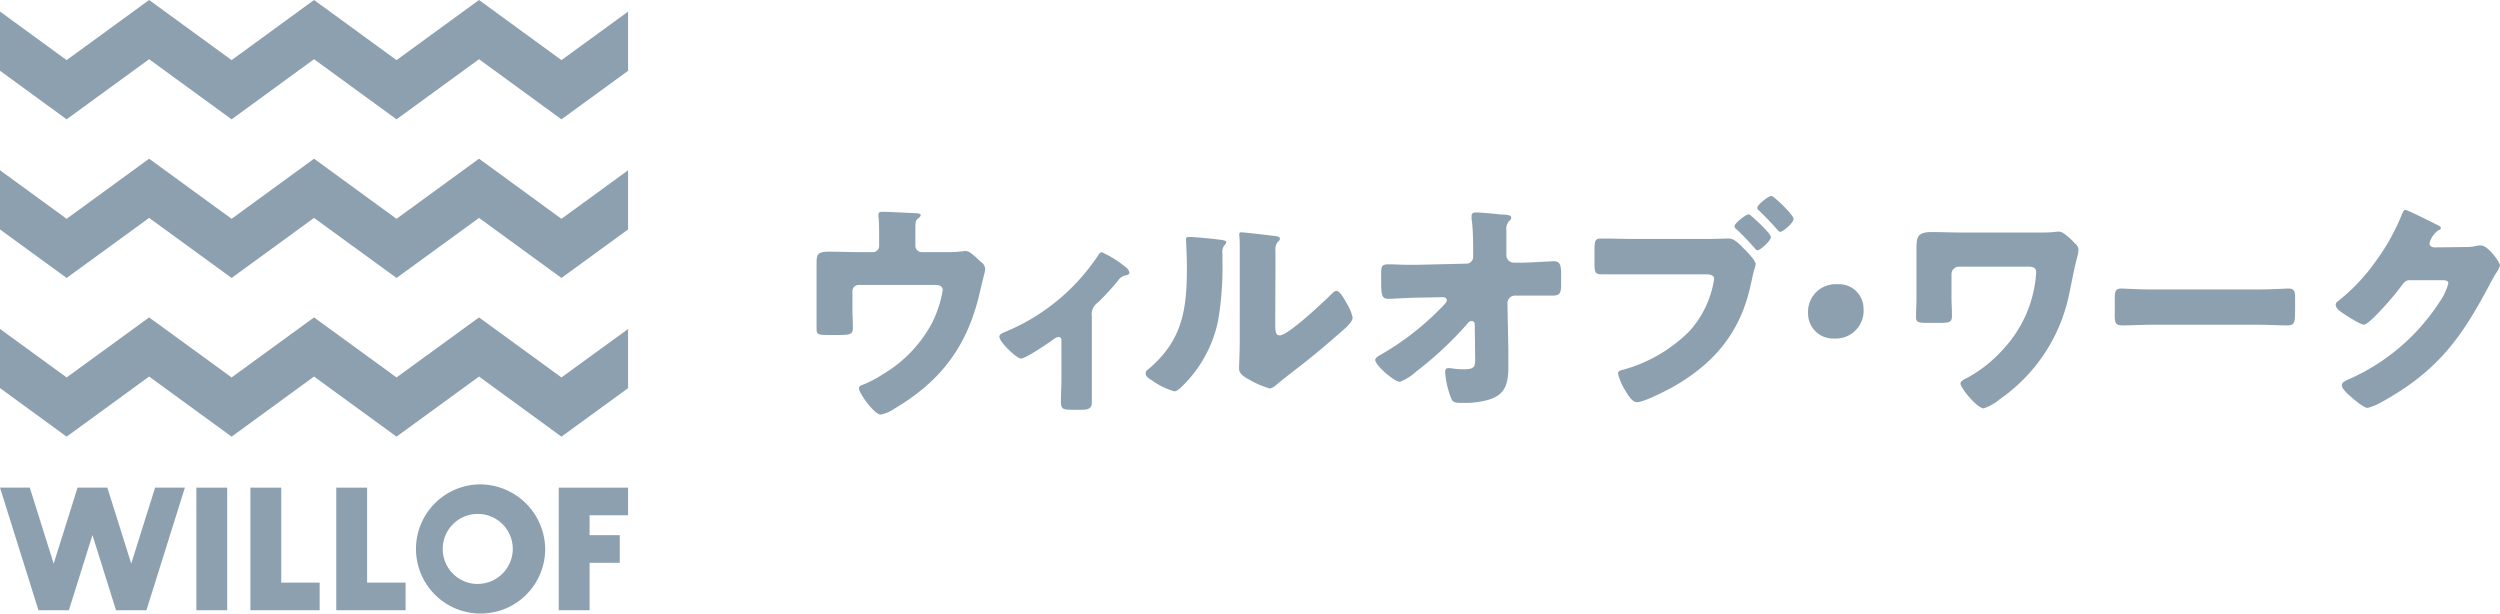
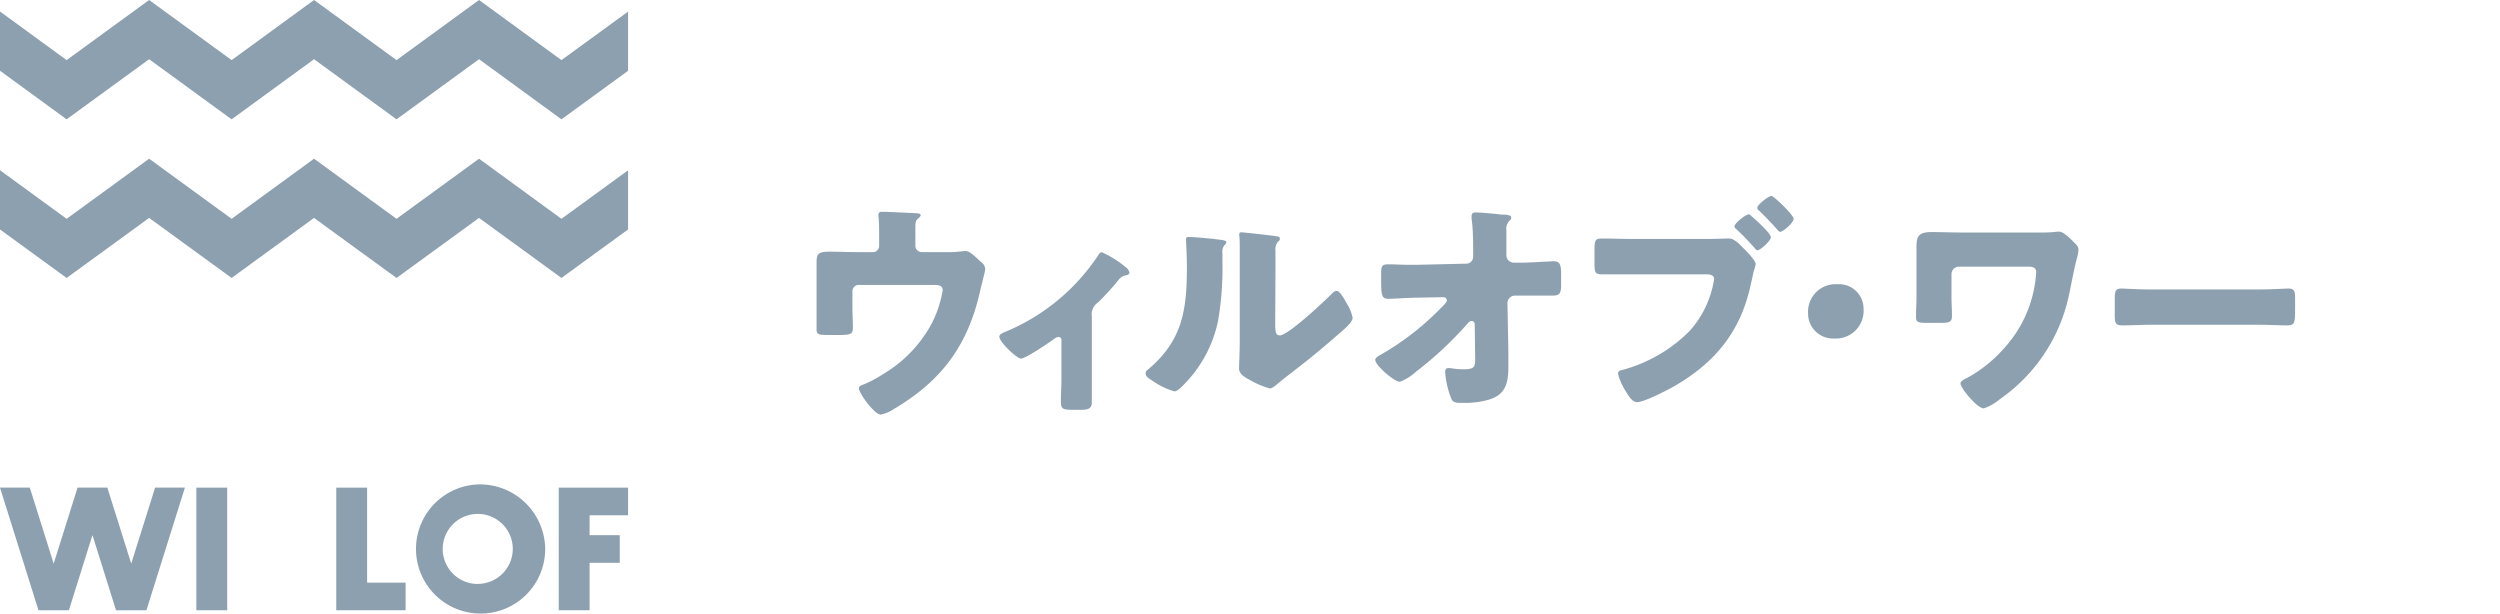
<svg xmlns="http://www.w3.org/2000/svg" viewBox="0 0 333.96 81.96">
  <defs>
    <style>.cls-1{fill:#8ca0af;}</style>
  </defs>
  <g id="レイヤー_2" data-name="レイヤー 2">
    <g id="design">
      <path class="cls-1" d="M116.61,33.68a.83.83,0,0,0,.83-.86V31.77c0-.58,0-2.31-.09-2.8a1.33,1.33,0,0,1,0-.34c0-.31.31-.34.53-.34.43,0,3.32.13,4.37.19.55,0,.74.12.74.27s-.25.37-.37.47c-.31.24-.34.46-.34,1.38v2.22a.85.85,0,0,0,.83.86h3.3a12,12,0,0,0,1.9-.09c.19,0,.5-.06.68-.06.46,0,1,.49,1.63,1.07a5.49,5.49,0,0,0,.43.4,1.23,1.23,0,0,1,.56,1c0,.18-.62,2.52-.71,3-1.63,7.15-5.11,11.86-11.45,15.61a4.64,4.64,0,0,1-1.82.77c-.8,0-2.89-2.83-2.89-3.51,0-.27.27-.4.71-.55A15.29,15.29,0,0,0,117.93,50a17.51,17.51,0,0,0,6.59-6.89,15.3,15.3,0,0,0,1.41-4.34c0-.65-.61-.71-1.17-.71H114.7a.83.83,0,0,0-.83.83V41.1c0,.89.06,1.75.06,2.65s-.28,1-1.91,1h-1c-1.72,0-1.94,0-1.94-.86s0-1.69,0-2.53V36.82c0-.49,0-1,0-1.48,0-1.29,0-1.72,1.7-1.72,1.35,0,2.68.06,4,.06Z" />
      <path class="cls-1" d="M145.85,53.81c0,.86-.71.93-1.39.93H143.2c-1.35,0-1.48-.19-1.48-1.2s.07-1.88.07-2.84V45.44a.4.4,0,0,0-.4-.43,1.58,1.58,0,0,0-.77.4c-.62.46-3.64,2.49-4.22,2.49s-2.9-2.21-2.9-2.92c0-.31.31-.46.93-.71a27.48,27.48,0,0,0,12.16-10c.21-.33.37-.58.58-.58a13.52,13.52,0,0,1,3.2,2,1.12,1.12,0,0,1,.5.71c0,.24-.22.34-.43.37a1.63,1.63,0,0,0-1.11.74,34.79,34.79,0,0,1-2.65,2.89,1.91,1.91,0,0,0-.83,1.88Z" />
      <path class="cls-1" d="M162.75,32c.58.06,1.07.12,1.07.37a.51.51,0,0,1-.18.3,1.41,1.41,0,0,0-.34,1.17c0,.37,0,.74,0,1.11a42.23,42.23,0,0,1-.58,7.88,17,17,0,0,1-4.59,8.56c-.34.34-.86.89-1.26.89a10,10,0,0,1-3-1.47c-.31-.19-.83-.5-.83-.9s.25-.49.46-.67c4.53-3.88,5.05-8,5.05-13.61,0-1.42-.12-3.54-.12-3.66,0-.28.15-.31.4-.31C159.51,31.65,162,31.89,162.75,32Zm7.6,11.11c0,1.26.06,1.69.62,1.69,1.1,0,5.94-4.55,6.92-5.54.16-.15.37-.4.65-.4.43,0,1,1,1.35,1.66a5.68,5.68,0,0,1,.8,1.91c0,.56-.89,1.33-1.44,1.82-.09.09-.22.18-.28.24-1.45,1.27-2.89,2.5-4.4,3.7-1.26,1-2.59,2-3.82,3-.31.27-.77.7-1.14.7a11.86,11.86,0,0,1-2.77-1.2c-.52-.27-1.32-.73-1.32-1.44s.09-2,.09-3.73V35.9c0-.62,0-1.64,0-2.59,0-.71,0-1.39-.06-1.79a.66.66,0,0,1,0-.24c0-.22.15-.25.34-.25l1.57.16c.49.06,2.64.3,3.08.37.24.06.43.09.43.33s-.16.31-.28.43a1.57,1.57,0,0,0-.31,1.17c0,.93,0,1.85,0,2.78Z" />
      <path class="cls-1" d="M195.84,35.22a.91.91,0,0,0,.95-.92v-.5c0-1.38,0-3.2-.21-4.55,0-.16,0-.28,0-.4,0-.37.24-.47.55-.47.68,0,2.68.19,3.39.28a1.46,1.46,0,0,0,.36,0c.59.06,1,.09,1,.43a.57.57,0,0,1-.28.43,1.59,1.59,0,0,0-.37,1.27c0,1,0,2,0,3v.37a1,1,0,0,0,1,.93h1c1.08,0,3.91-.19,4.31-.19.74,0,1,.31,1,1.66v1.57c0,1.08-.25,1.36-1.14,1.36l-1.42,0c-.89,0-1.75,0-2.61,0h-1a1,1,0,0,0-1,1l.12,6.19c0,.8,0,1.6,0,2.4,0,2.19-.43,3.7-2.71,4.34a11.61,11.61,0,0,1-3.26.4h-.22c-.61,0-1.2,0-1.41-.52a11.85,11.85,0,0,1-.84-3.57c0-.31.07-.56.44-.56a4.13,4.13,0,0,1,.67.07,8.63,8.63,0,0,0,1.27.09c1.57,0,1.63-.31,1.63-1.45L197,43.32a.41.41,0,0,0-.4-.44.66.66,0,0,0-.53.31,48.15,48.15,0,0,1-7,6.53A6.4,6.4,0,0,1,187,51c-.74,0-3.29-2.19-3.29-2.92,0-.28.43-.53.71-.68a36.62,36.62,0,0,0,8-6.19c.22-.21.86-.83.86-1.08a.46.46,0,0,0-.46-.43l-3.32.06c-1.05,0-3.54.16-4,.16-.8,0-1-.28-1-2.16V36.6c0-1.07.09-1.29,1-1.29s1.6.06,2.4.06c.53,0,1,0,1.57,0Z" />
      <path class="cls-1" d="M228.1,31.92c1,0,2.31-.06,2.92-.06s1.45.83,1.91,1.33l.25.24c.49.53,1.35,1.42,1.35,1.88a8.5,8.5,0,0,1-.28,1c-.12.49-.21,1-.33,1.47-1.33,6.53-4.87,10.78-10.6,14-.92.49-3.72,1.94-4.64,1.94-.68,0-1.23-1-1.54-1.51a7.61,7.61,0,0,1-1-2.31c0-.34.34-.43.62-.49a20,20,0,0,0,8.89-5.14,13.34,13.34,0,0,0,3.33-7c0-.55-.59-.62-1.05-.62h-9.82c-1.29,0-2.59,0-3.91,0-1.14,0-1.2-.13-1.2-1.64V33.49c0-1.41.09-1.63,1-1.63,1.41,0,2.8.06,4.21.06Zm5.51-3.29c.15,0,.31.19.43.31.46.37,2.52,2.25,2.52,2.74s-1.41,1.75-1.78,1.75c-.16,0-.25-.12-.34-.24-.83-.93-1.6-1.76-2.5-2.59a.49.49,0,0,1-.24-.37C231.7,29.8,233.24,28.63,233.61,28.63Zm6,.56c0,.58-1.45,1.78-1.79,1.78-.15,0-.27-.15-.37-.25-.8-.92-1.57-1.72-2.46-2.58a.52.52,0,0,1-.25-.37c0-.43,1.54-1.6,1.88-1.6S239.58,28.72,239.58,29.19Z" />
      <path class="cls-1" d="M248.94,41.22a3.71,3.71,0,0,1-3.9,4,3.34,3.34,0,0,1-3.51-3.4,3.68,3.68,0,0,1,3.93-3.85A3.27,3.27,0,0,1,248.94,41.22Z" />
      <path class="cls-1" d="M272.37,31.06a19.55,19.55,0,0,0,2-.06,5.51,5.51,0,0,1,.7-.06c.53,0,1.45.89,2,1.45.33.33.58.55.58,1a4.94,4.94,0,0,1-.18,1c-.31,1.07-.74,3.38-1,4.58a22.62,22.62,0,0,1-9.36,14.38A6.47,6.47,0,0,1,265,54.55c-.9,0-3.11-2.74-3.11-3.32,0-.31.49-.56.8-.71a1,1,0,0,0,.18-.09,18,18,0,0,0,4.87-3.94A16.45,16.45,0,0,0,272,36.39c0-.71-.55-.77-1.1-.77h-9.21a1,1,0,0,0-1,1v3.08c0,.8.06,1.63.06,2.43s-.19,1-1.42,1h-2c-1.14,0-1.38-.12-1.38-.8,0-.86.06-1.73.06-2.59V34.2c0-.31,0-.61,0-.92,0-1.51.06-2.28,2-2.28,1.35,0,2.71.06,4.06.06Z" />
      <path class="cls-1" d="M301.6,38.67c1.82,0,3.79-.13,4.07-.13.8,0,.92.34.92,1.23v1.48c0,1.7,0,2.22-1,2.22-1.2,0-2.62-.09-4-.09H287.44c-1.35,0-2.8.09-3.94.09s-1-.59-1-2.22V39.84c0-.93.09-1.3.89-1.3.43,0,2.15.13,4.09.13Z" />
-       <path class="cls-1" d="M329.37,33a6.7,6.7,0,0,0,1.73-.21,1.23,1.23,0,0,1,.33,0c.93,0,2.53,2.24,2.53,2.67a3.73,3.73,0,0,1-.56,1.08c-.3.49-.58,1-.86,1.54-3.81,7.2-7,11.51-14.25,15.55a8,8,0,0,1-2,.86c-.56,0-1.88-1.17-2.37-1.6s-1.08-1-1.08-1.42.43-.55.83-.77l.28-.12a27.74,27.74,0,0,0,11.88-10.16,8,8,0,0,0,1.23-2.56c0-.39-.43-.43-.8-.43h-4.4c-.52,0-.77.37-1.05.74a36.6,36.6,0,0,1-2.7,3.2c-.41.44-1.85,2-2.34,2s-2.84-1.51-3.36-1.94a1.17,1.17,0,0,1-.4-.71.63.63,0,0,1,.31-.49,25.23,25.23,0,0,0,4.89-5.12,29,29,0,0,0,3.54-6.21c.16-.4.31-.87.56-.87s3.48,1.61,4,1.88.74.31.74.56-.16.21-.28.27a3,3,0,0,0-1.23,1.76c0,.34.28.49.58.55Z" />
      <polygon class="cls-1" points="0 9.45 8.9 15.94 19.92 7.91 30.94 15.94 41.95 7.91 52.97 15.94 63.99 7.91 75 15.94 83.9 9.46 83.9 1.55 75 8.03 63.99 0 52.97 8.03 41.95 0 30.94 8.03 19.92 0 8.9 8.03 0 1.54 0 9.45" />
      <polygon class="cls-1" points="19.92 29.11 30.94 37.13 41.95 29.11 52.97 37.13 63.99 29.11 75 37.13 83.9 30.65 83.9 22.75 75 29.23 63.99 21.2 52.97 29.23 41.95 21.2 30.94 29.23 19.92 21.2 8.9 29.23 0 22.74 0 30.65 8.9 37.13 19.92 29.11" />
-       <polygon class="cls-1" points="83.9 43.95 75 50.42 63.99 42.4 52.97 50.42 41.95 42.4 30.94 50.42 19.92 42.4 8.9 50.42 0 43.94 0 51.84 8.9 58.33 19.92 50.3 30.94 58.33 41.95 50.3 52.97 58.33 63.99 50.3 75 58.33 83.9 51.85 83.9 43.95" />
      <rect class="cls-1" x="26.23" y="65.14" width="4.12" height="16.38" />
-       <polygon class="cls-1" points="42.7 77.83 37.57 77.83 37.57 65.14 33.45 65.14 33.45 81.52 42.7 81.52 42.7 77.83" />
      <polygon class="cls-1" points="83.9 68.83 83.9 65.14 74.64 65.14 74.64 81.52 78.76 81.52 78.76 75.18 82.79 75.18 82.79 71.49 78.76 71.49 78.76 68.83 83.9 68.83" />
      <path class="cls-1" d="M63.83,64.71a8.63,8.63,0,1,0,9,8.62A8.73,8.73,0,0,0,63.83,64.71Zm0,13.3a4.68,4.68,0,1,1,4.67-4.68A4.69,4.69,0,0,1,63.84,78Z" />
      <polygon class="cls-1" points="54.18 77.83 49.04 77.83 49.04 65.14 44.92 65.14 44.92 81.52 54.18 81.52 54.18 77.83" />
      <polygon class="cls-1" points="20.72 65.14 17.53 75.29 14.34 65.14 10.36 65.14 7.17 75.29 3.98 65.14 0 65.14 5.14 81.52 9.2 81.52 12.35 71.48 15.5 81.52 19.56 81.52 24.7 65.14 20.72 65.14" />
    </g>
  </g>
</svg>